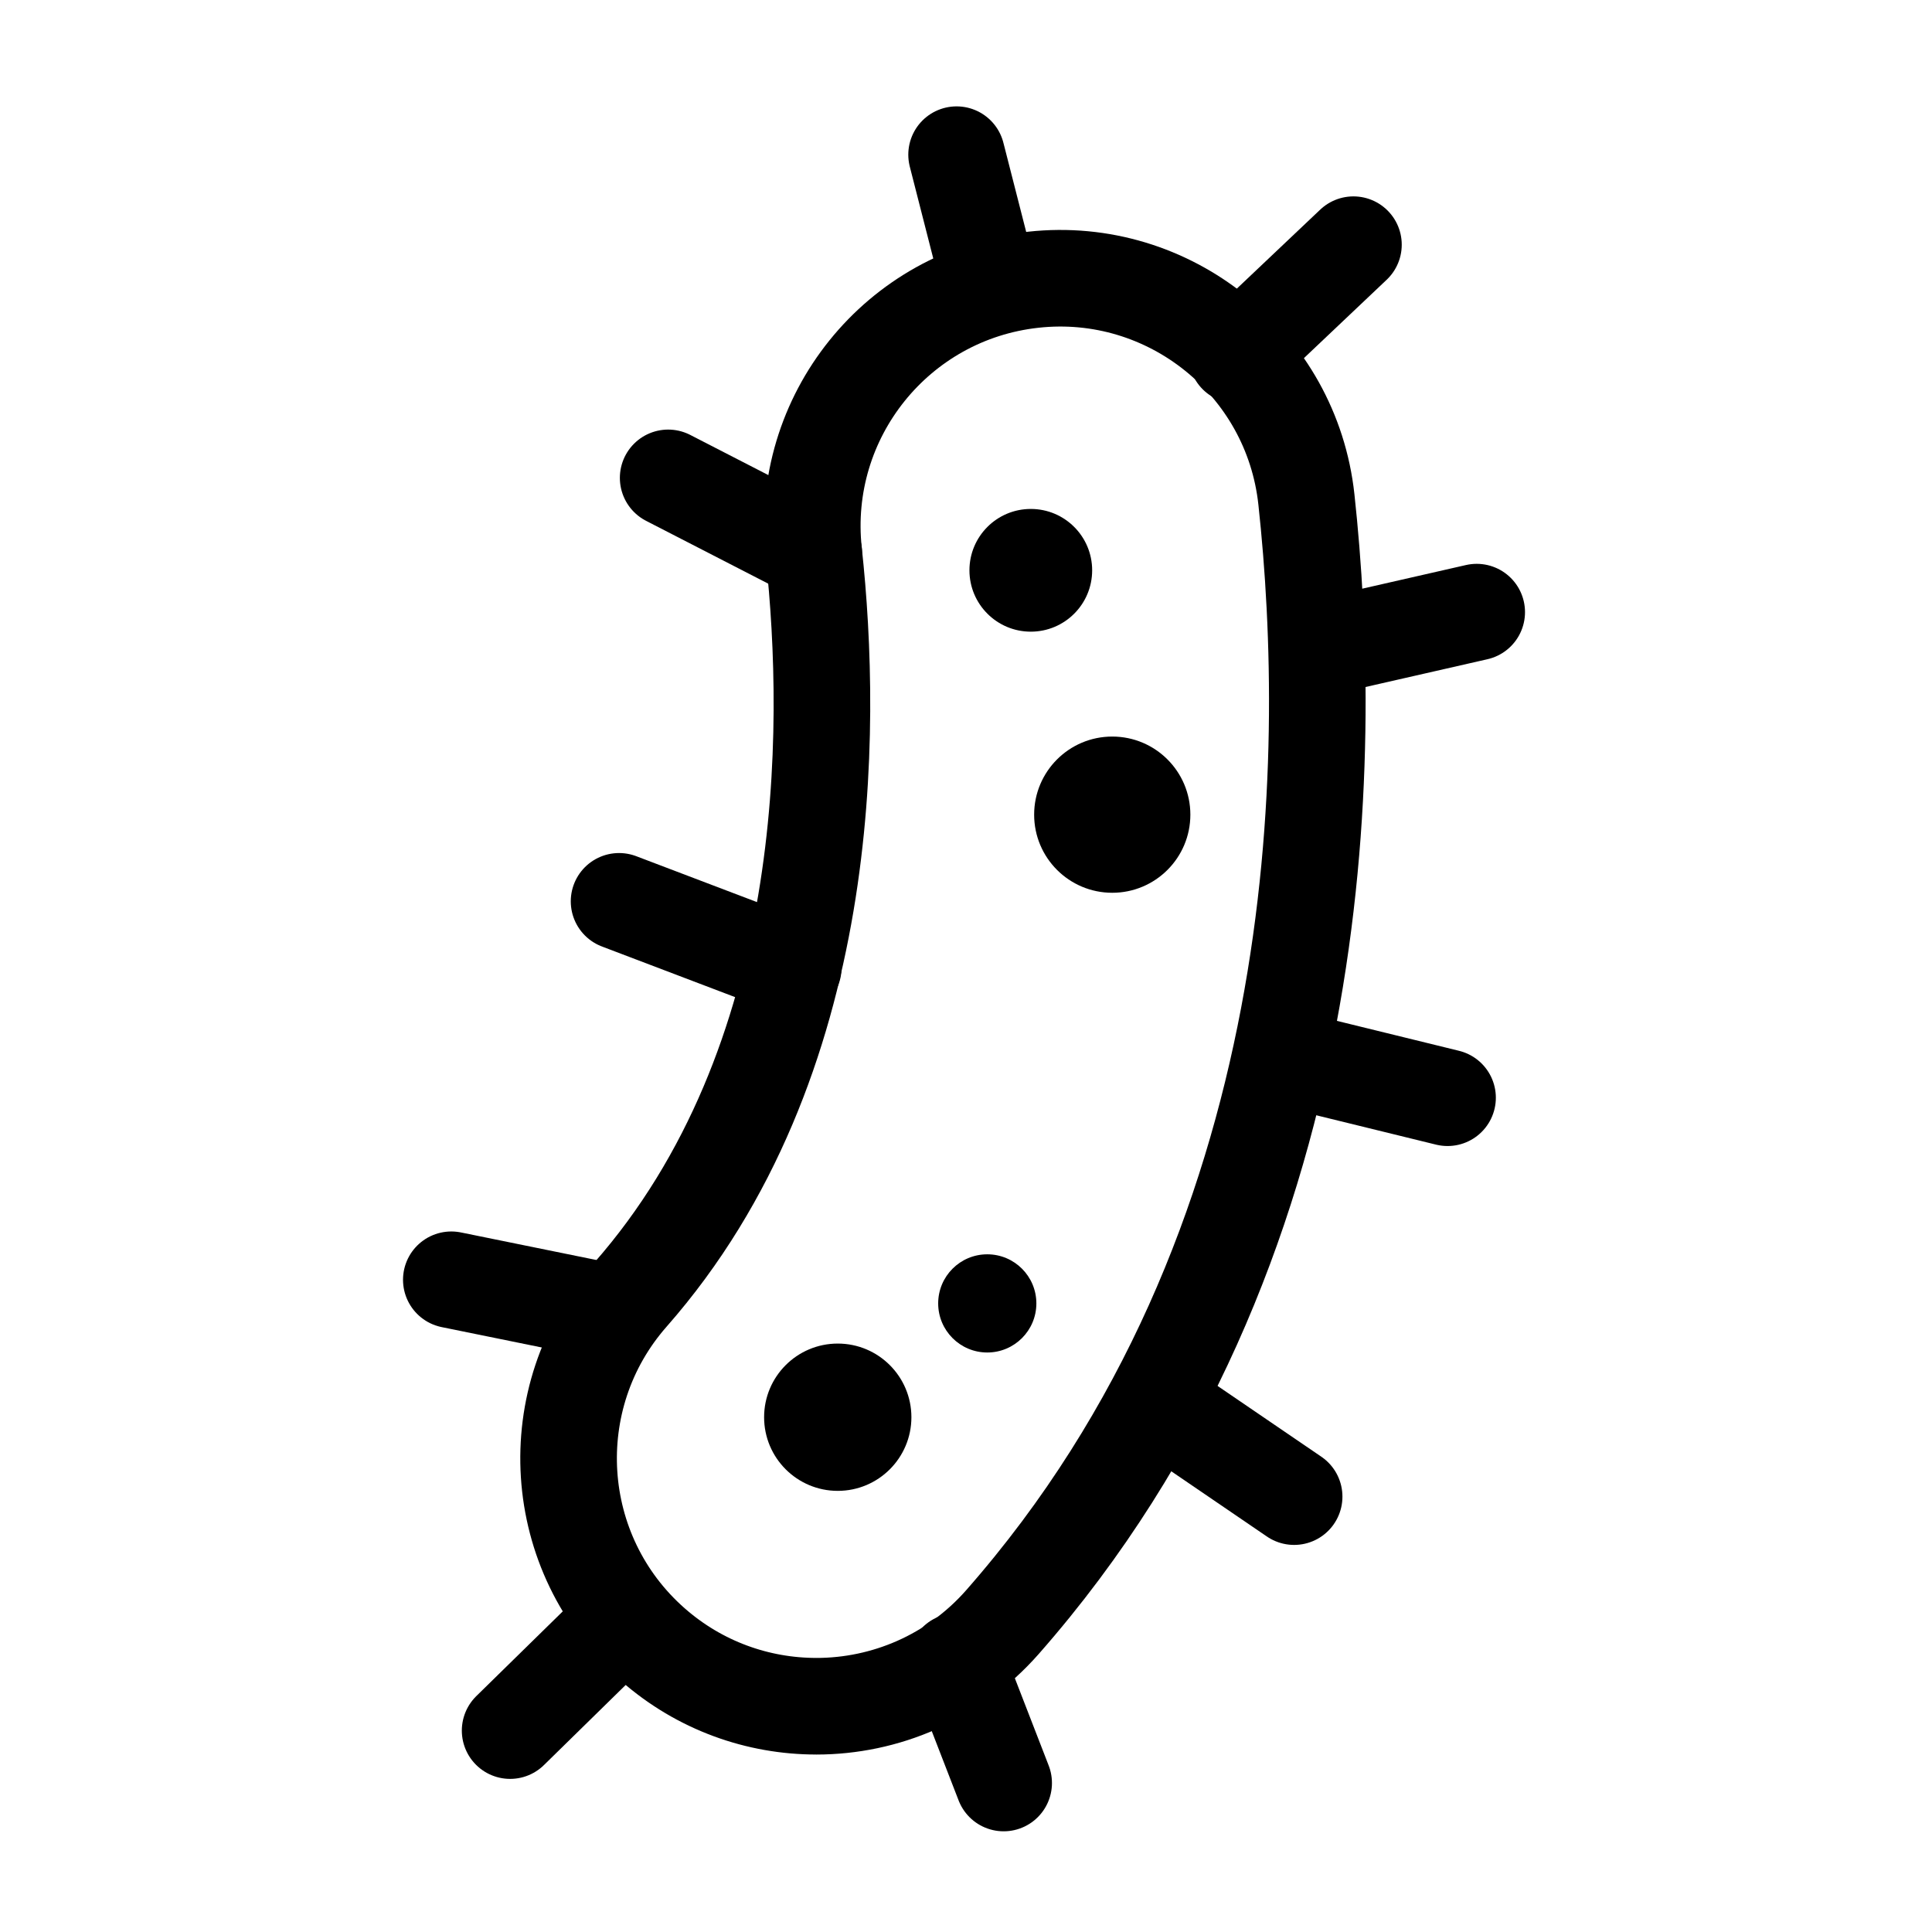
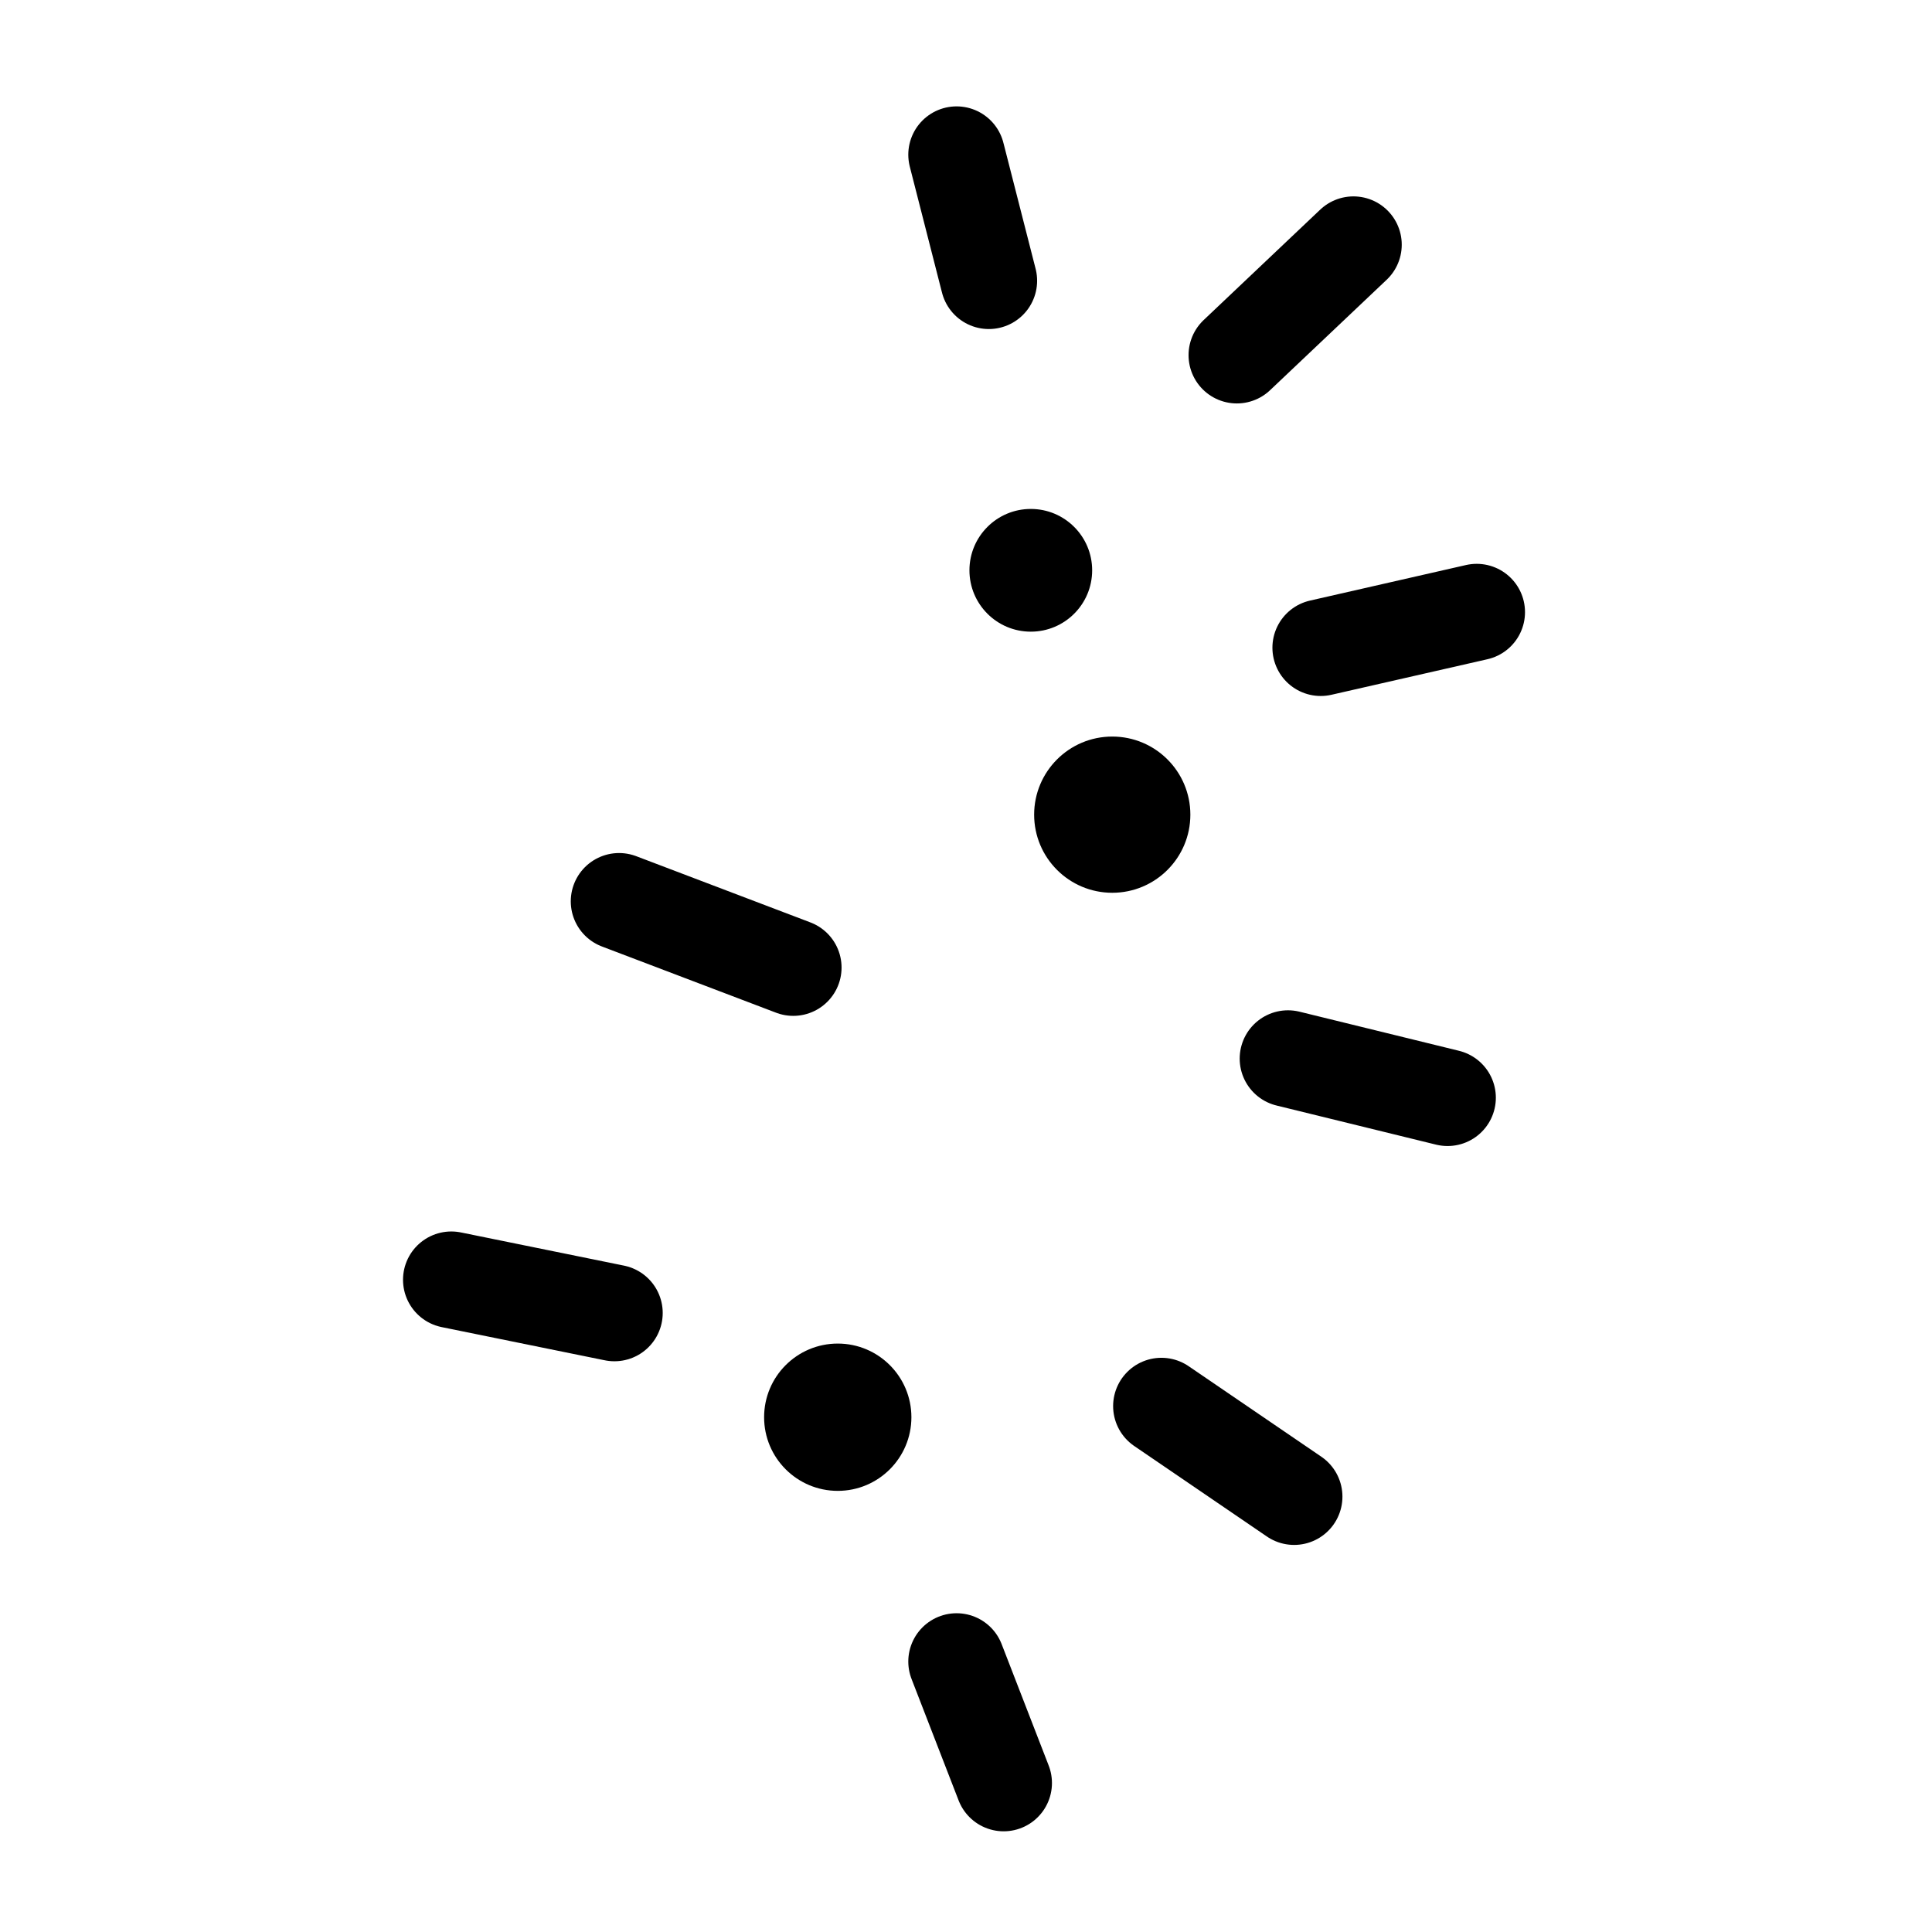
<svg xmlns="http://www.w3.org/2000/svg" id="a" viewBox="0 0 100 100">
  <defs>
    <style>.b{stroke:#000;stroke-linecap:round;stroke-linejoin:round;stroke-width:5px;}.b,.c{fill:none;}.d,.c{stroke-width:0px;}</style>
  </defs>
-   <rect class="c" width="100" height="100" />
  <line class="b" x1="51.181" y1="14.531" x2="49.513" y2="8.006" />
  <line class="b" x1="64.019" y1="18.382" x2="70.054" y2="12.665" />
  <line class="b" x1="68.36" y1="33.524" x2="76.434" y2="31.684" />
  <line class="b" x1="66.666" y1="54.793" x2="74.925" y2="56.818" />
  <line class="b" x1="60.115" y1="72.779" x2="66.984" y2="77.465" />
  <line class="b" x1="49.513" y1="86.001" x2="51.949" y2="92.288" />
-   <line class="b" x1="32.36" y1="83.738" x2="26.404" y2="89.575" />
  <line class="b" x1="31.802" y1="67.959" x2="23.36" y2="66.241" />
  <line class="b" x1="41.059" y1="50.081" x2="32.043" y2="46.653" />
-   <line class="b" x1="42.119" y1="28.61" x2="34.584" y2="24.735" />
-   <path class="b" d="m42.25,88.314c-3.007,0-6.028-1.052-8.463-3.193-5.32-4.678-5.84-12.78-1.164-18.101,10.579-12.031,10.49-29.228,9.496-38.409-.763-7.043,4.327-13.368,11.37-14.133,7.019-.767,13.367,4.327,14.13,11.37,1.449,13.373,1.33,38.704-15.732,58.111-2.535,2.882-6.078,4.356-9.637,4.356Z" />
  <circle class="d" cx="53.354" cy="29.519" r="3.176" />
  <circle class="d" cx="57.57" cy="42.167" r="4.043" />
-   <circle class="d" cx="51.101" cy="67.464" r="2.541" />
  <circle class="d" cx="43.362" cy="73.355" r="3.812" />
</svg>